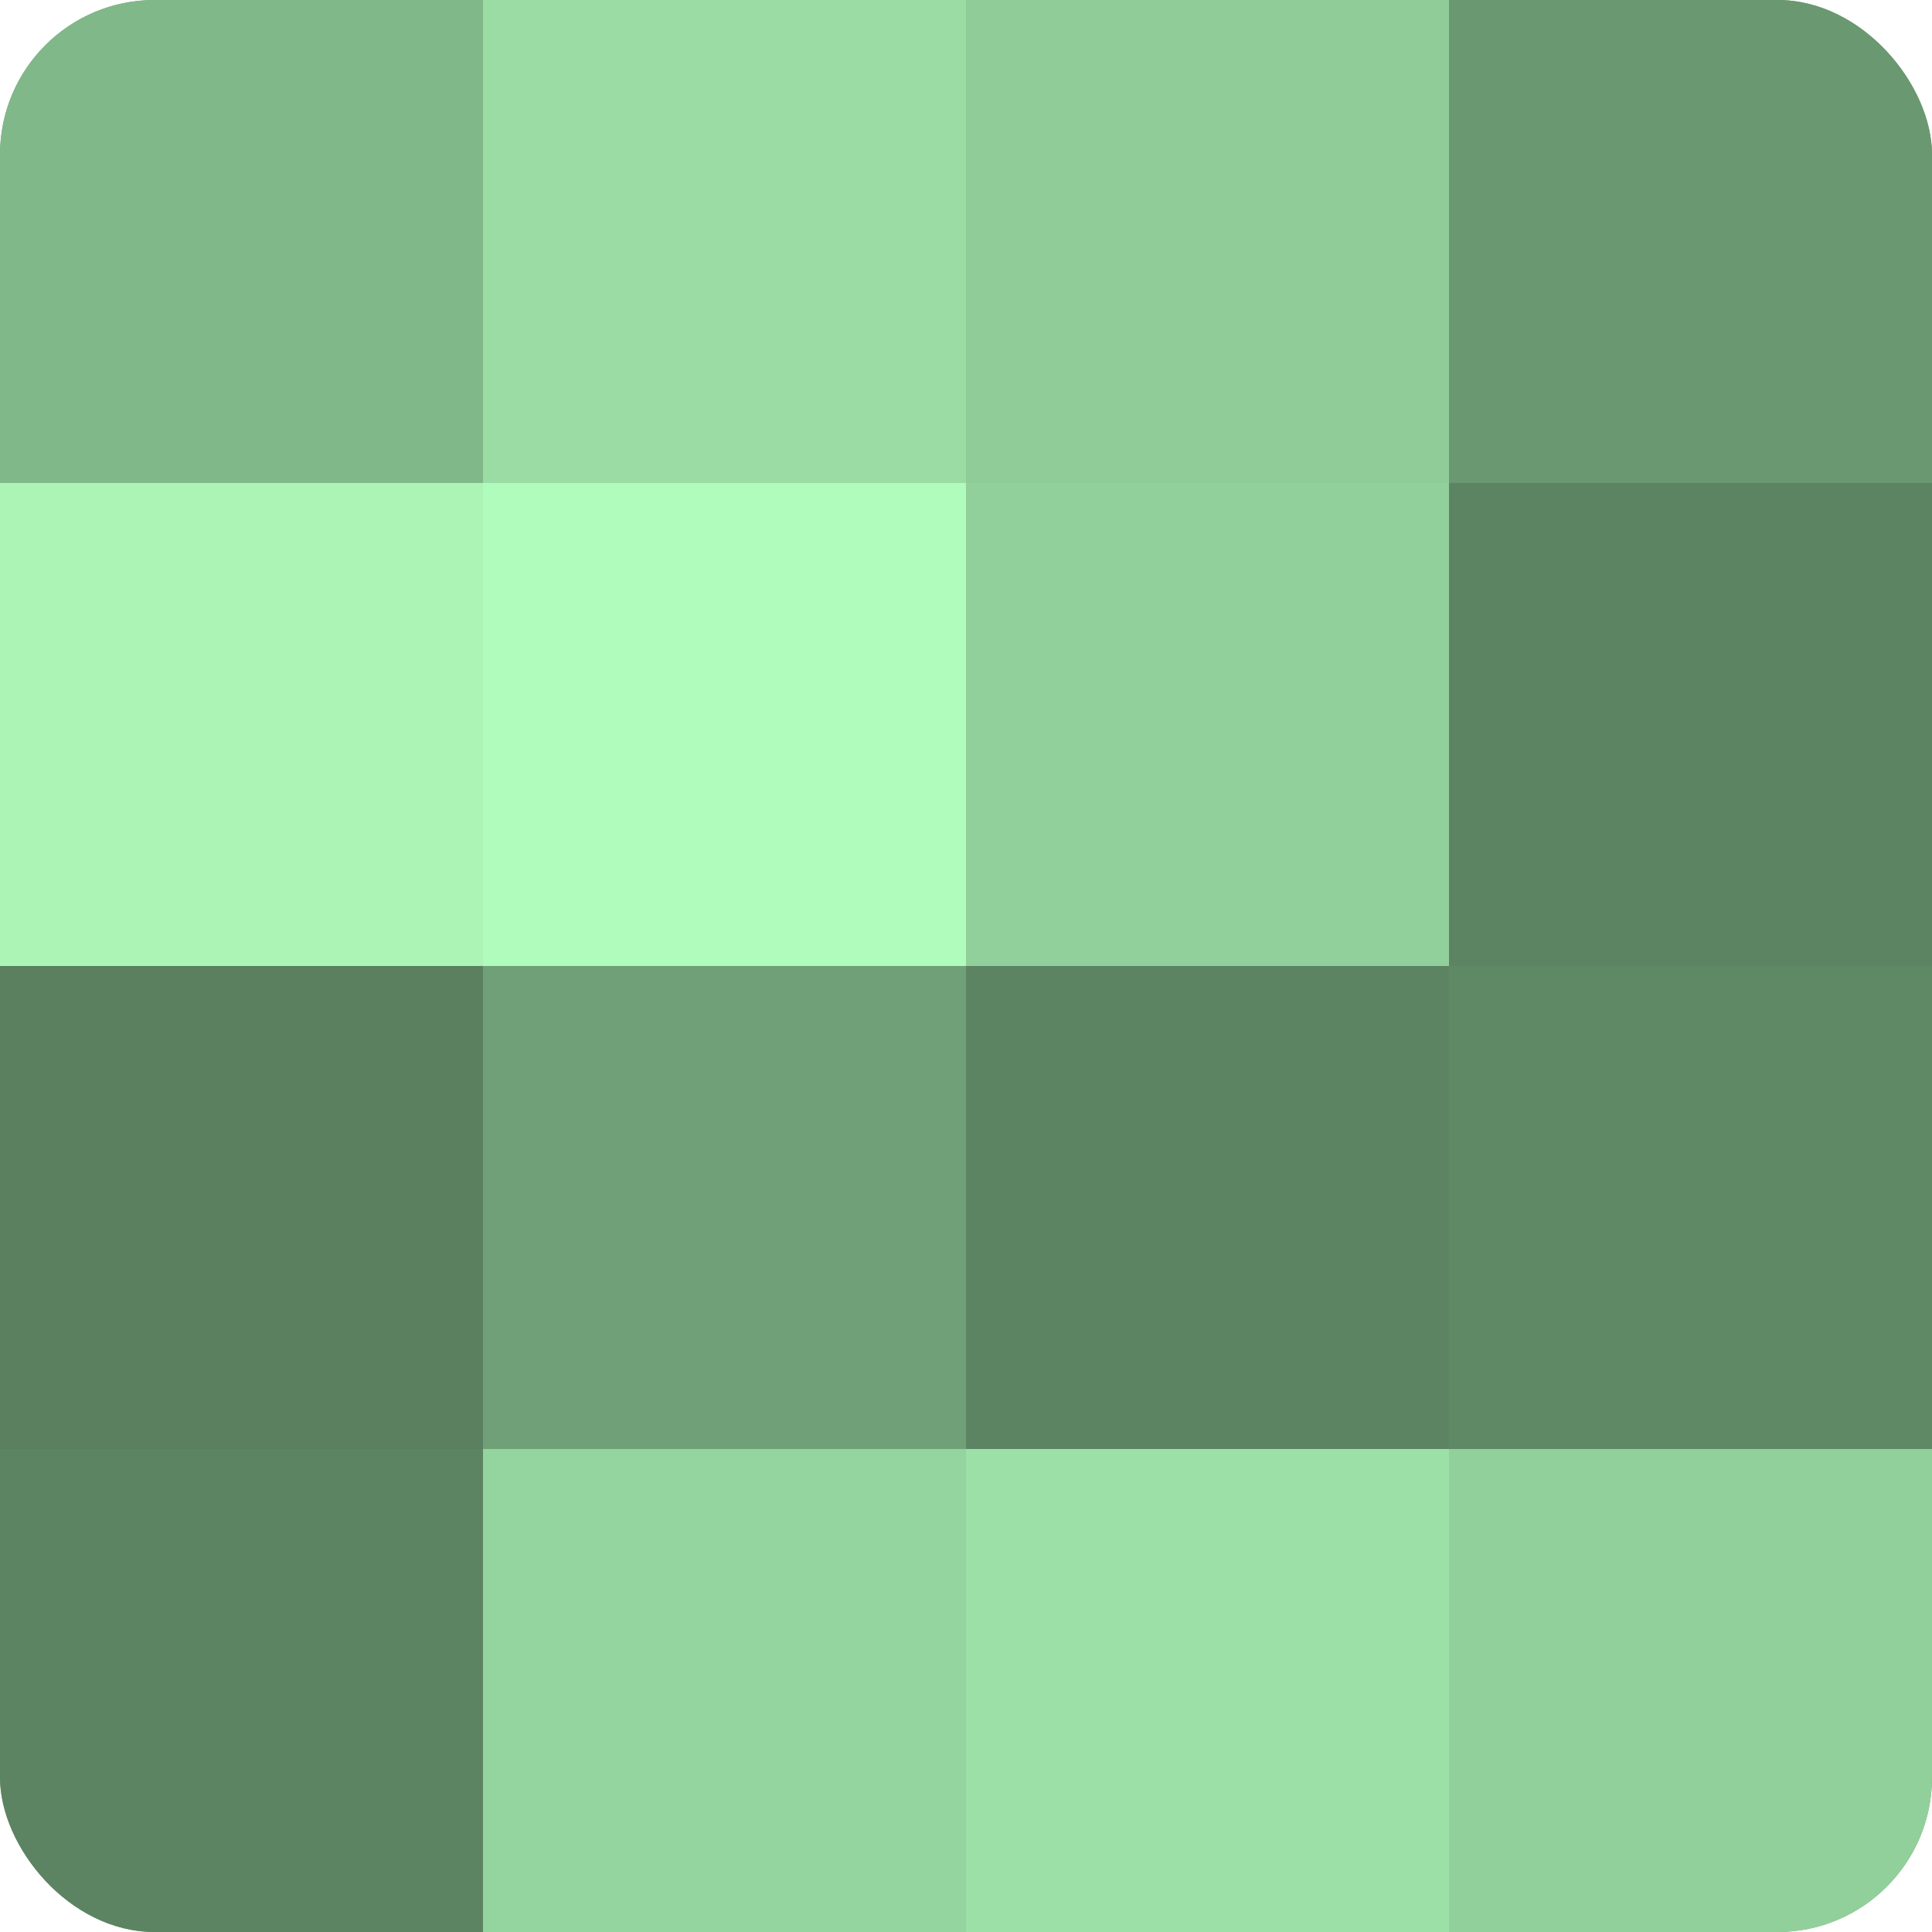
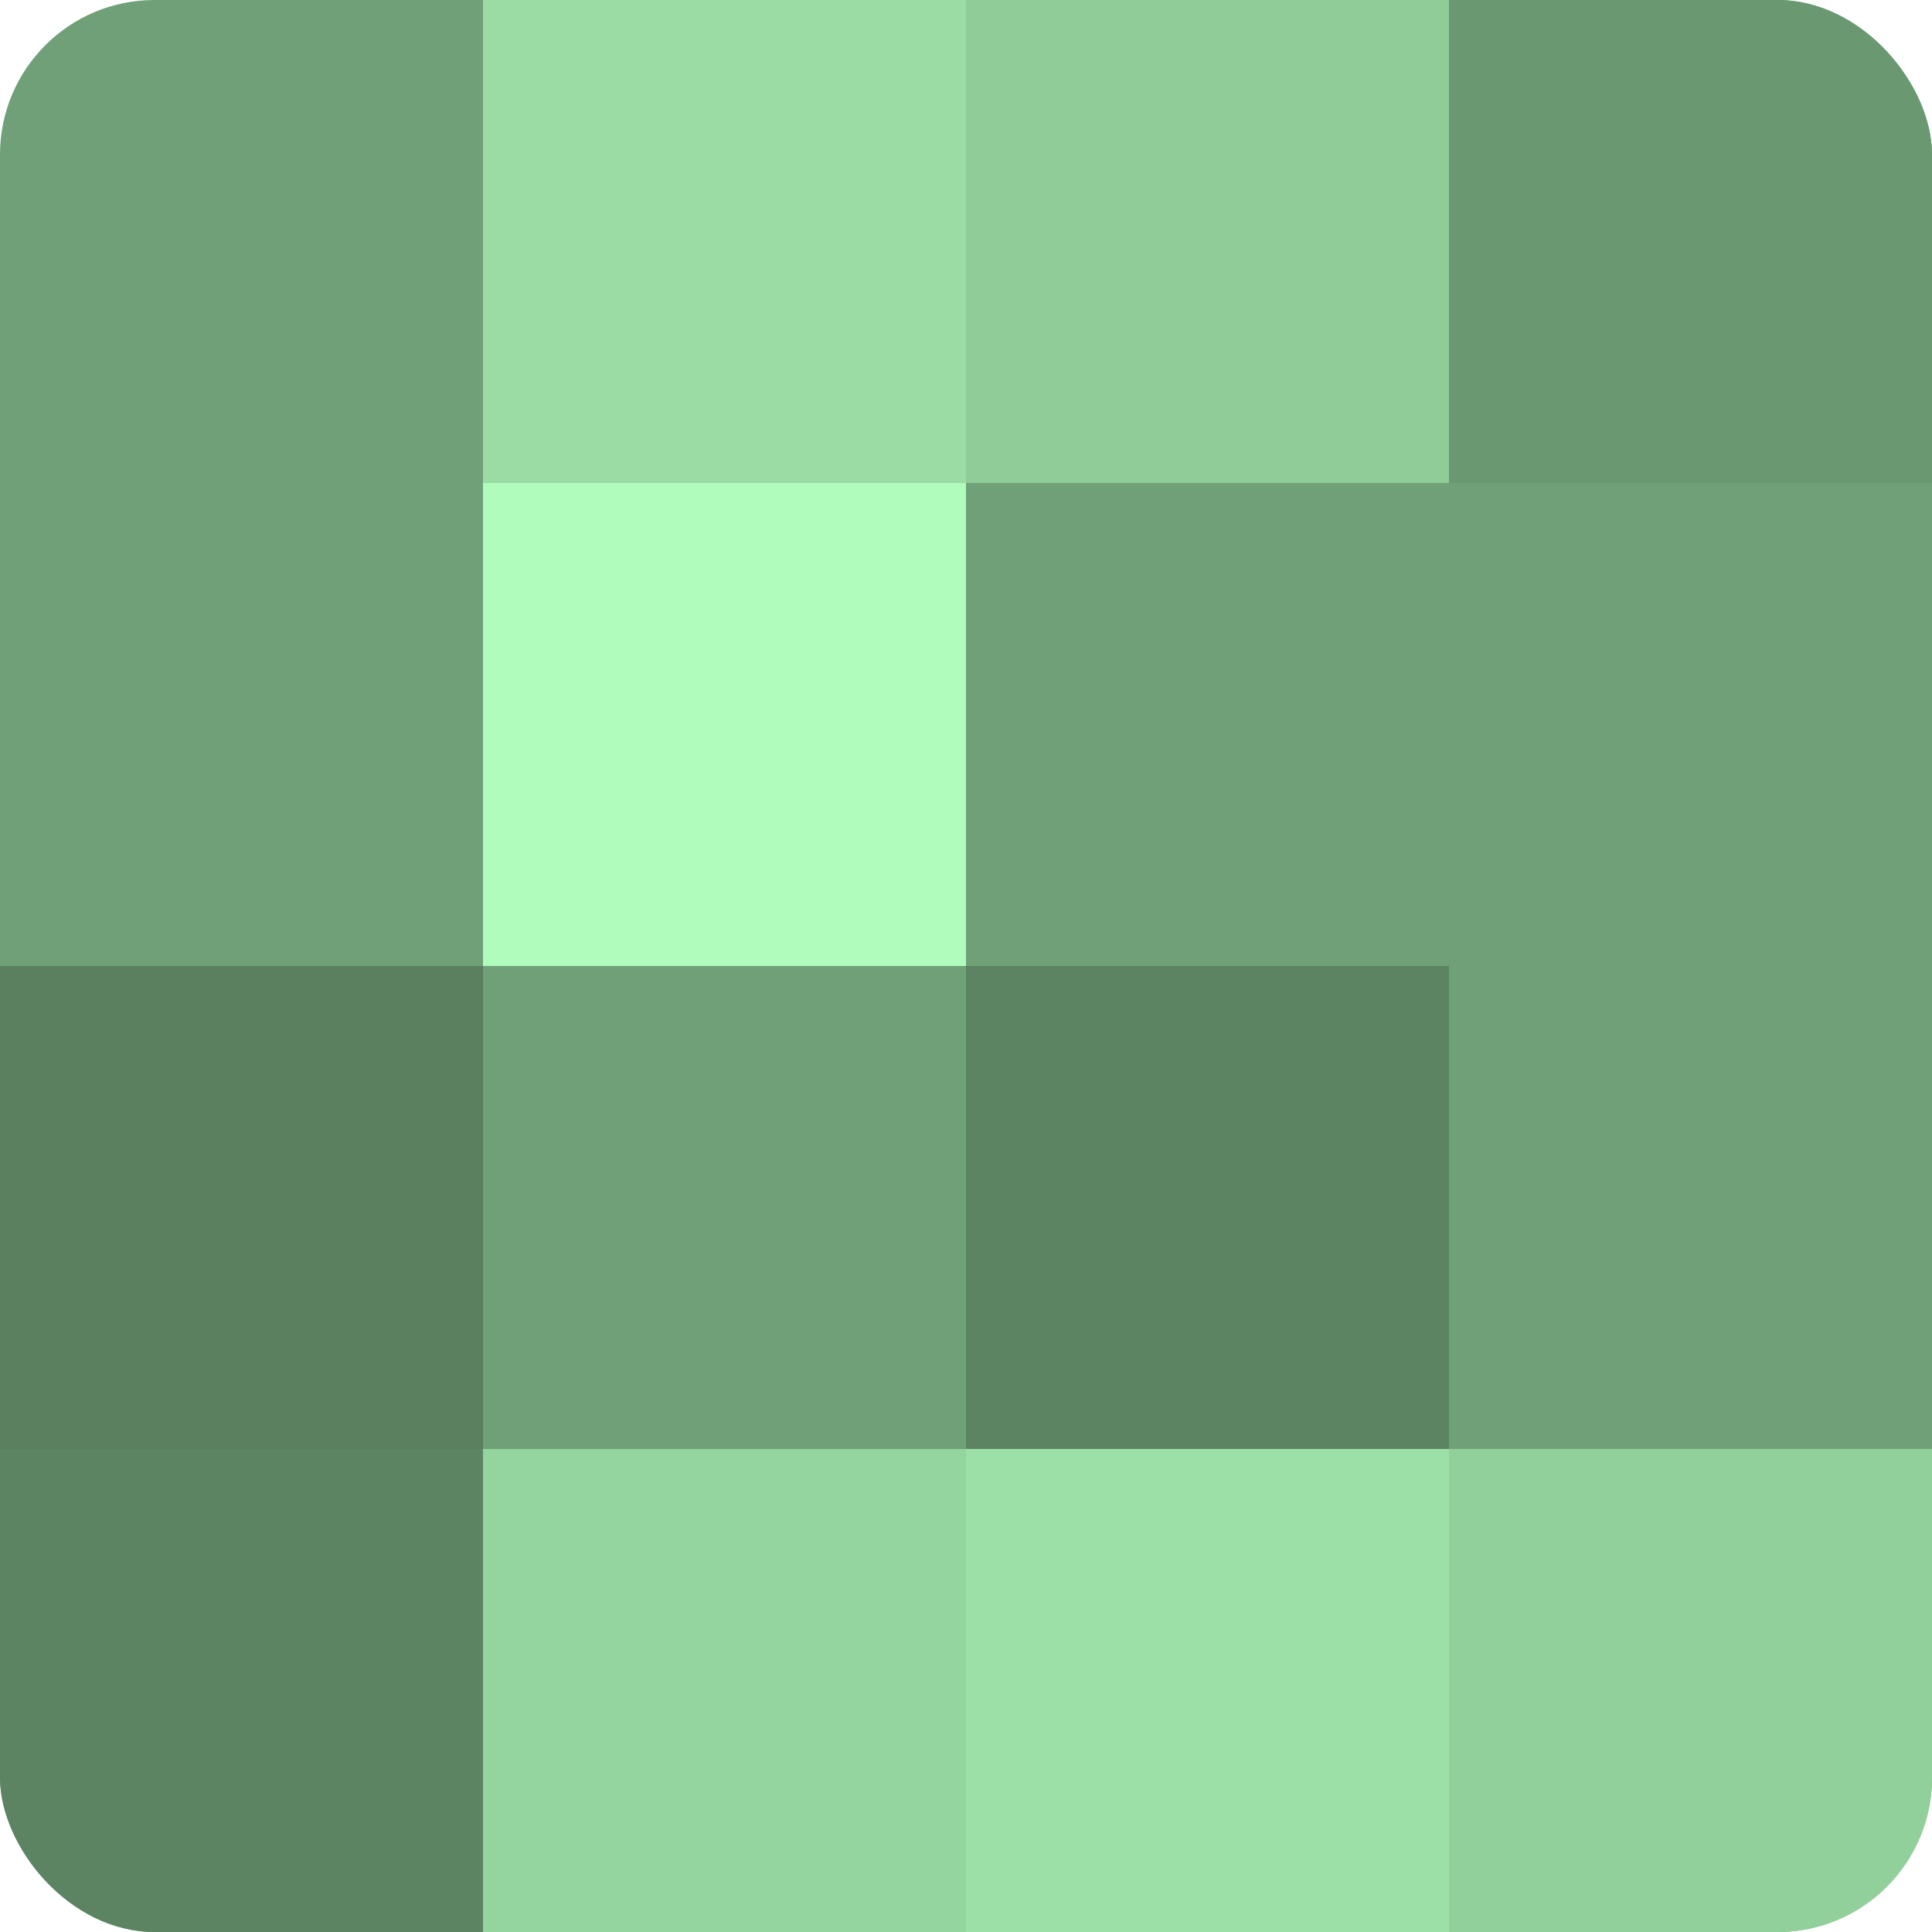
<svg xmlns="http://www.w3.org/2000/svg" width="60" height="60" viewBox="0 0 100 100" preserveAspectRatio="xMidYMid meet">
  <defs>
    <clipPath id="c" width="100" height="100">
      <rect width="100" height="100" rx="8" ry="8" />
    </clipPath>
  </defs>
  <g clip-path="url(#c)">
    <rect width="100" height="100" fill="#70a077" />
-     <rect width="25" height="25" fill="#81b889" />
-     <rect y="25" width="25" height="25" fill="#abf4b6" />
    <rect y="50" width="25" height="25" fill="#5a805f" />
    <rect y="75" width="25" height="25" fill="#5d8462" />
    <rect x="25" width="25" height="25" fill="#9adca4" />
    <rect x="25" y="25" width="25" height="25" fill="#b0fcbc" />
    <rect x="25" y="50" width="25" height="25" fill="#70a077" />
    <rect x="25" y="75" width="25" height="25" fill="#94d49e" />
    <rect x="50" width="25" height="25" fill="#8fcc98" />
-     <rect x="50" y="25" width="25" height="25" fill="#92d09b" />
    <rect x="50" y="50" width="25" height="25" fill="#5d8462" />
    <rect x="50" y="75" width="25" height="25" fill="#9de0a7" />
    <rect x="75" width="25" height="25" fill="#6a9871" />
-     <rect x="75" y="25" width="25" height="25" fill="#5d8462" />
-     <rect x="75" y="50" width="25" height="25" fill="#5f8865" />
    <rect x="75" y="75" width="25" height="25" fill="#92d09b" />
  </g>
</svg>